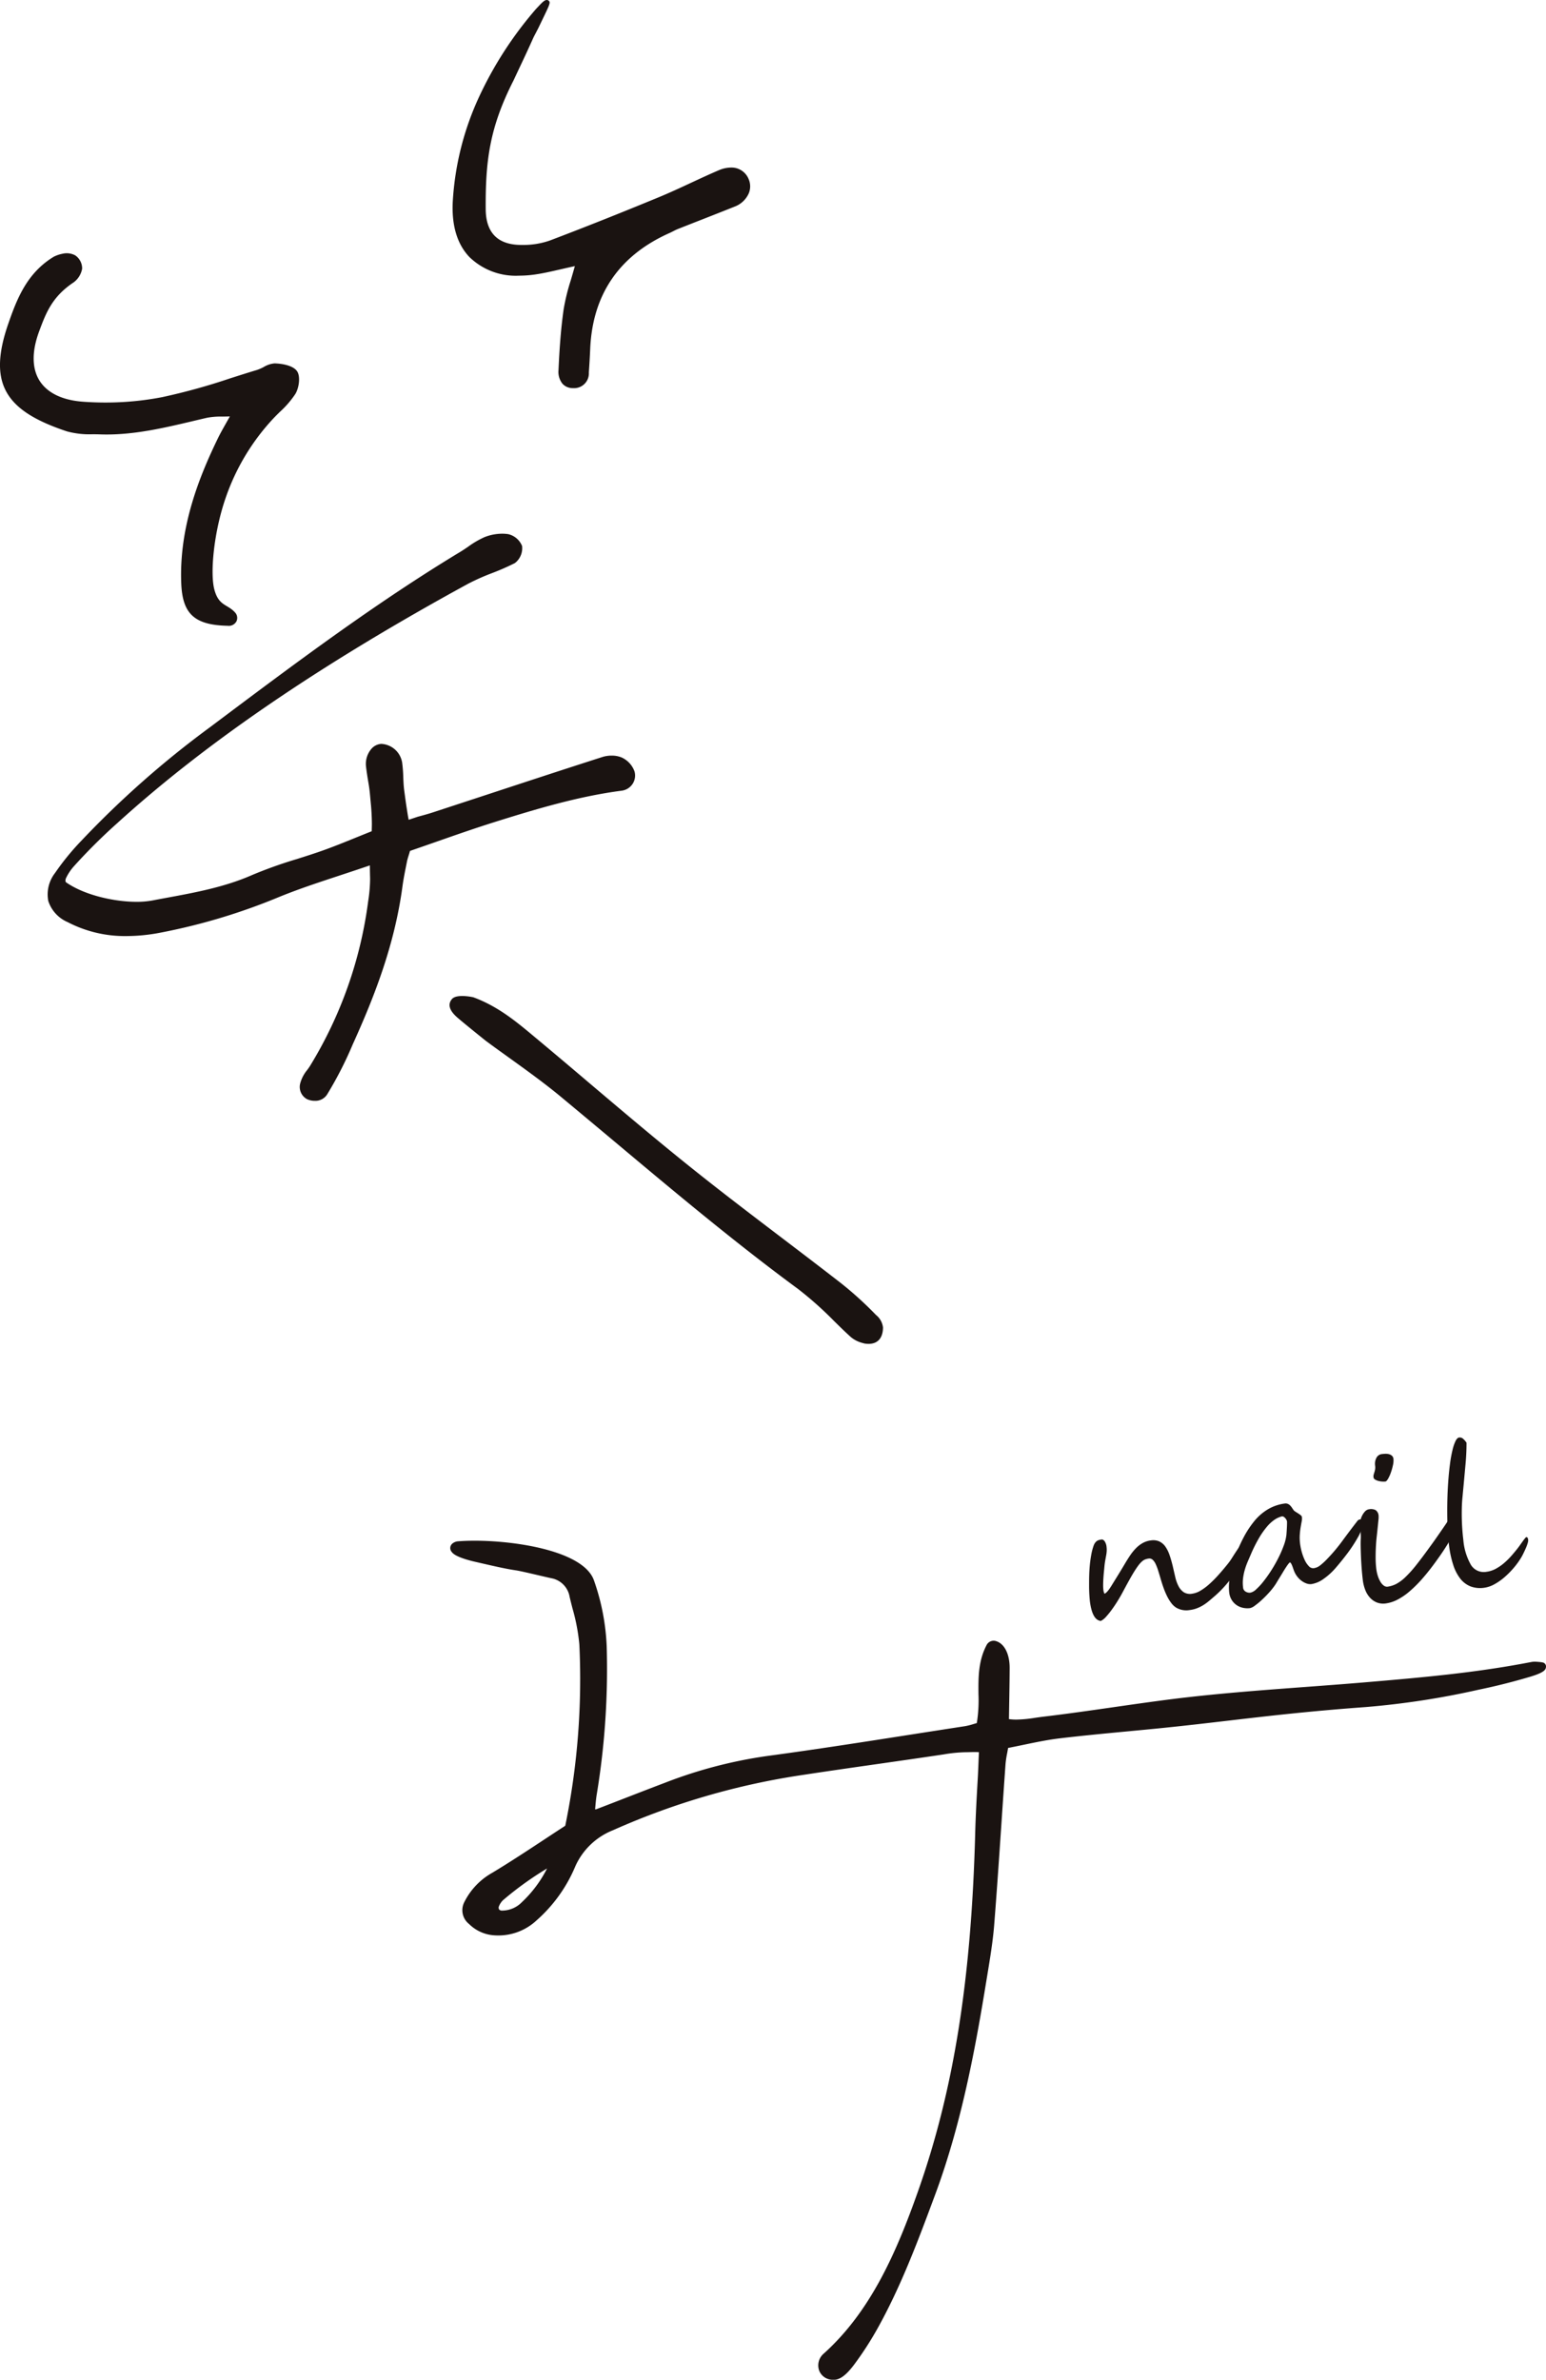
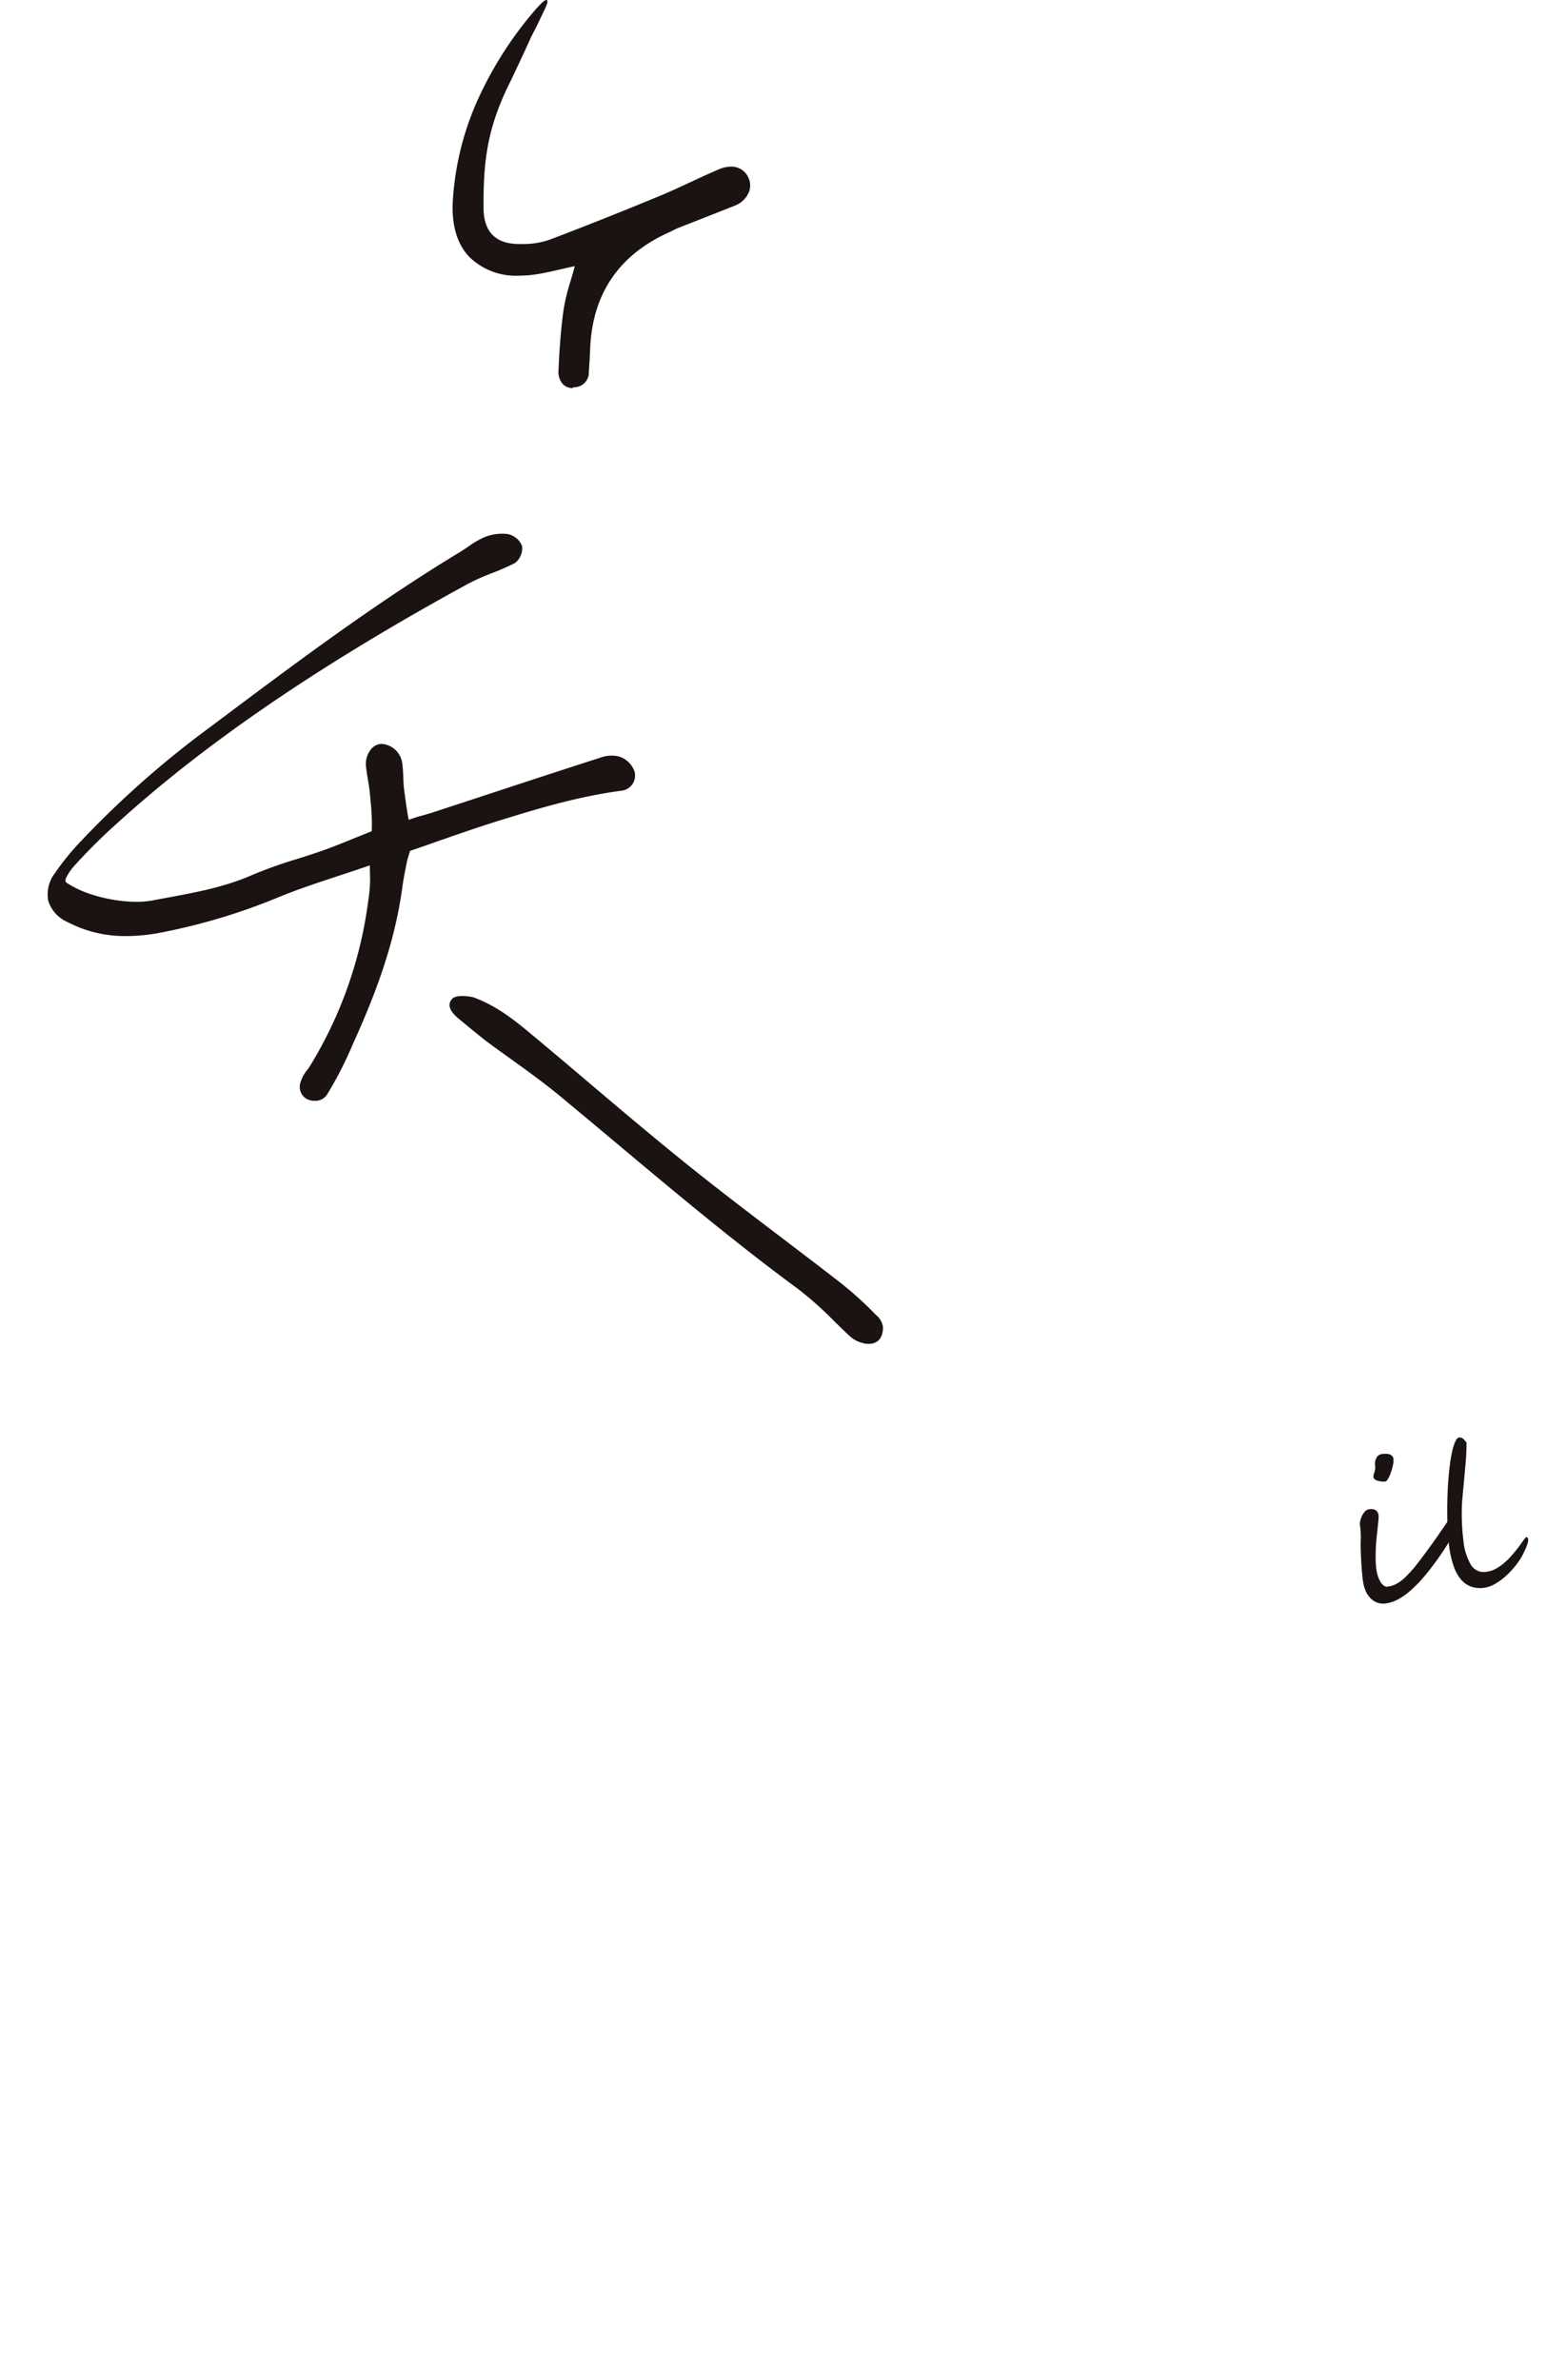
<svg xmlns="http://www.w3.org/2000/svg" width="258" height="396.968" viewBox="0 0 258 396.968">
  <defs>
    <clipPath id="clip-path">
      <rect id="長方形_21" data-name="長方形 21" width="258" height="396.968" fill="none" />
    </clipPath>
  </defs>
  <g id="グループ_36" data-name="グループ 36" transform="translate(0 25)">
    <g id="グループ_35" data-name="グループ 35" transform="translate(0 -25)" clip-path="url(#clip-path)">
      <path id="パス_41" data-name="パス 41" d="M50.7,164.529a3.076,3.076,0,0,1-1.16-.276,2.313,2.313,0,0,1-1.148-2.6,5.982,5.982,0,0,1,1.187-2.281c.195-.269.391-.539.551-.812a69.765,69.765,0,0,0,9.613-27.316,25.155,25.155,0,0,0,.321-3.767c-.017-.647-.036-1.375-.039-2.22-1.777.609-3.472,1.167-5.1,1.706-3.612,1.19-7.022,2.315-10.27,3.656a101.184,101.184,0,0,1-19.579,5.86,30.155,30.155,0,0,1-5.646.569,20.7,20.7,0,0,1-9.853-2.334,5.782,5.782,0,0,1-3.218-3.519,5.822,5.822,0,0,1,1.124-4.667,42.435,42.435,0,0,1,4.494-5.488A159.581,159.581,0,0,1,33.221,102.3l1.479-1.109C47.631,91.5,61,81.482,75.1,72.966c.452-.274.891-.573,1.332-.872A14.923,14.923,0,0,1,79.161,70.5a8.044,8.044,0,0,1,2.951-.57A6.679,6.679,0,0,1,83.1,70a3.289,3.289,0,0,1,2.325,1.976,3.126,3.126,0,0,1-1.2,2.854,40.737,40.737,0,0,1-3.8,1.668,37.259,37.259,0,0,0-4.065,1.812c-24.591,13.435-43.72,26.484-58.48,39.893a93.728,93.728,0,0,0-7.262,7.221A8.171,8.171,0,0,0,9.265,127.5c-.05.278-.1.474.122.626,3.238,2.214,8.231,3.207,11.688,3.207a14.338,14.338,0,0,0,2.674-.227q1.2-.229,2.41-.451c4.746-.876,9.654-1.782,14.222-3.793a73.562,73.562,0,0,1,7.465-2.662c1.479-.469,2.96-.937,4.418-1.459,1.824-.653,3.617-1.381,5.515-2.152.831-.337,1.681-.682,2.558-1.031.005-.337.031-.965.023-1.426-.018-1.194-.08-2.241-.181-3.244-.109-1.091-.167-2.074-.349-3.145-.165-.979-.331-1.959-.443-2.945a3.857,3.857,0,0,1,.85-2.929,2.367,2.367,0,0,1,1.7-.88h0a3.716,3.716,0,0,1,3.476,3.125,23.116,23.116,0,0,1,.187,2.432c.031.749.062,1.523.166,2.269.137.99.229,1.777.428,3.021.079.49.186,1.259.311,1.813l1.511-.505c.906-.243,1.692-.456,2.463-.707l8.73-2.863c6.539-2.148,13.077-4.3,19.633-6.4a5.074,5.074,0,0,1,1.524-.227,4.306,4.306,0,0,1,1.684.312,4.059,4.059,0,0,1,2.135,2.313,2.533,2.533,0,0,1-.326,2.106,2.575,2.575,0,0,1-1.817,1.12c-7.159.932-14.133,3.013-21.243,5.246-3.253,1.022-6.4,2.125-9.738,3.292-1.436.5-2.881,1.008-4.341,1.51-.158.609-.383,1.178-.5,1.756-.355,1.779-.591,2.938-.756,4.166-1.328,9.879-4.76,18.543-8.324,26.407a61.943,61.943,0,0,1-4.166,8.156,2.316,2.316,0,0,1-2.275,1.188" transform="translate(1.699 19.099)" fill="#1a1311" />
-       <path id="パス_42" data-name="パス 42" d="M79.34,64.745a2.3,2.3,0,0,1-1.659-.715,3.16,3.16,0,0,1-.679-2.3c.139-3.035.353-6.616.864-10.166a34.7,34.7,0,0,1,1.181-4.8c.218-.738.448-1.523.682-2.372-.867.187-1.649.367-2.372.533-1.656.379-2.964.68-4.323.871a18.733,18.733,0,0,1-2.6.188,11.106,11.106,0,0,1-8.3-3.108c-2.042-2.145-2.978-5.248-2.78-9.22a48.109,48.109,0,0,1,4.4-17.512A62.558,62.558,0,0,1,73.273,1.468l.311-.326C74.253.429,74.656,0,75.044,0a.5.5,0,0,1,.36.151c.322.323.038.77-1.63,4.247-.365.76-.826,1.579-.992,1.948-.671,1.5-1.393,3.058-2.141,4.638-.41.866-.8,1.7-1.133,2.413-4.005,7.865-4.709,13.408-4.653,21.5.027,3.956,2.036,5.962,5.968,5.962H71a13.389,13.389,0,0,0,4.537-.731c5.72-2.167,11.667-4.53,18.184-7.22,1.827-.755,3.653-1.6,5.418-2.424,1.519-.705,3.038-1.412,4.577-2.07a5.261,5.261,0,0,1,2.06-.465,3.071,3.071,0,0,1,2.954,1.922,3.017,3.017,0,0,1,.025,2.379,4.174,4.174,0,0,1-2.392,2.229c-1.859.746-3.724,1.477-5.589,2.208q-1.931.756-3.861,1.518c-.269.107-.527.242-.787.374-.2.1-.407.21-.616.3-8.382,3.743-12.83,10.246-13.219,19.33-.056,1.311-.136,2.621-.225,3.93a2.461,2.461,0,0,1-2.554,2.61Z" transform="translate(16.202 0)" fill="#1a1311" />
-       <path id="パス_43" data-name="パス 43" d="M37.988,95.322c-5.506-.118-7.53-1.958-7.739-7.031-.393-9.518,3.068-17.97,6.127-24.27.367-.752.779-1.482,1.292-2.391.211-.376.44-.779.691-1.23-.46.017-.882.022-1.276.027a12.115,12.115,0,0,0-2.517.194c-.8.183-1.6.373-2.4.563-4.646,1.1-9.452,2.23-14.361,2.23-.365,0-.732-.005-1.1-.019-.4-.013-.815-.018-1.227-.022a14.3,14.3,0,0,1-4.312-.481C5.5,61.011,2.336,58.878.9,55.976c-1.337-2.7-1.19-6.189.46-10.974C2.8,40.841,4.481,36.463,9,33.744a5.688,5.688,0,0,1,1.435-.481,2.982,2.982,0,0,1,2.126.274,2.642,2.642,0,0,1,1.147,2.214,3.617,3.617,0,0,1-1.394,2.269c-3.607,2.4-4.633,5.081-5.793,8.218-1.241,3.357-1.2,6.208.106,8.243,1.3,2.017,3.8,3.215,7.221,3.465,1.23.09,2.484.136,3.729.136a49.722,49.722,0,0,0,9.492-.9,103.99,103.99,0,0,0,11.418-3.16c1.467-.467,2.933-.934,4.4-1.375A7.126,7.126,0,0,0,44,52.162a4.2,4.2,0,0,1,1.824-.611c1.423.043,3.108.4,3.739,1.288.611.859.348,2.793-.278,3.821a15.924,15.924,0,0,1-2.558,2.96c-.39.383-.779.766-1.148,1.161A36.951,36.951,0,0,0,37.619,74.1c-1.91,5.551-2.591,12.391-1.845,15.183s2.2,2.393,3.479,3.851a1.32,1.32,0,0,1,.219,1.421A1.437,1.437,0,0,1,38,95.322Z" transform="translate(0 9.065)" fill="#1a1311" />
+       <path id="パス_42" data-name="パス 42" d="M79.34,64.745a2.3,2.3,0,0,1-1.659-.715,3.16,3.16,0,0,1-.679-2.3c.139-3.035.353-6.616.864-10.166a34.7,34.7,0,0,1,1.181-4.8c.218-.738.448-1.523.682-2.372-.867.187-1.649.367-2.372.533-1.656.379-2.964.68-4.323.871a18.733,18.733,0,0,1-2.6.188,11.106,11.106,0,0,1-8.3-3.108c-2.042-2.145-2.978-5.248-2.78-9.22a48.109,48.109,0,0,1,4.4-17.512A62.558,62.558,0,0,1,73.273,1.468l.311-.326C74.253.429,74.656,0,75.044,0c.322.323.038.77-1.63,4.247-.365.76-.826,1.579-.992,1.948-.671,1.5-1.393,3.058-2.141,4.638-.41.866-.8,1.7-1.133,2.413-4.005,7.865-4.709,13.408-4.653,21.5.027,3.956,2.036,5.962,5.968,5.962H71a13.389,13.389,0,0,0,4.537-.731c5.72-2.167,11.667-4.53,18.184-7.22,1.827-.755,3.653-1.6,5.418-2.424,1.519-.705,3.038-1.412,4.577-2.07a5.261,5.261,0,0,1,2.06-.465,3.071,3.071,0,0,1,2.954,1.922,3.017,3.017,0,0,1,.025,2.379,4.174,4.174,0,0,1-2.392,2.229c-1.859.746-3.724,1.477-5.589,2.208q-1.931.756-3.861,1.518c-.269.107-.527.242-.787.374-.2.1-.407.21-.616.3-8.382,3.743-12.83,10.246-13.219,19.33-.056,1.311-.136,2.621-.225,3.93a2.461,2.461,0,0,1-2.554,2.61Z" transform="translate(16.202 0)" fill="#1a1311" />
      <path id="パス_44" data-name="パス 44" d="M127.341,188.227a5.006,5.006,0,0,1-1.409-.8c-1.091-.98-1.791-1.687-2.844-2.714a58.709,58.709,0,0,0-6.018-5.353c-10.438-7.677-20.519-16.121-30.267-24.287q-4.654-3.9-9.323-7.779c-2.759-2.281-5.724-4.413-8.591-6.475-1.324-.952-2.648-1.9-3.957-2.873,0,0-3.786-3.036-4.759-3.9s-1.744-1.971-.843-3.033c.788-.929,3.558-.3,3.558-.3,4.136,1.516,7.229,4.106,10.221,6.609l.5.415q4.255,3.554,8.478,7.145c5.459,4.62,11.1,9.4,16.772,13.948,5.075,4.074,10.345,8.082,15.443,11.957,3.337,2.537,6.674,5.073,9.984,7.646a59.47,59.47,0,0,1,5.819,5.288,3.118,3.118,0,0,1,1.157,2.065c0,1.645-.8,3.03-3.055,2.693a8.9,8.9,0,0,1-.862-.251" transform="translate(16.094 35.641)" fill="#1a1311" />
-       <path id="パス_45" data-name="パス 45" d="M122.973,341.837a2.419,2.419,0,0,1-2.379-1.516,2.581,2.581,0,0,1,.754-2.845c7.9-7.08,12.2-17.1,15.666-26.877,6-16.9,8.964-35.386,9.613-59.931.083-3.105.256-6.139.441-9.35.075-1.3.117-2.84.186-4.159-.682-.069-1.45,0-2.248,0a24.025,24.025,0,0,0-3.608.359c-3.682.553-7.3,1.069-10.911,1.586-4.155.593-8.31,1.187-12.457,1.818a121.48,121.48,0,0,0-31.861,9.254,11.54,11.54,0,0,0-6.262,5.98,24.689,24.689,0,0,1-6.5,9.071,9.346,9.346,0,0,1-6.331,2.5c-.2,0-.4-.005-.611-.018a6.555,6.555,0,0,1-4.3-1.893,2.933,2.933,0,0,1-.8-3.645,11.451,11.451,0,0,1,4.694-4.915c2.968-1.79,5.917-3.732,8.769-5.611q1.692-1.117,3.388-2.223a121.406,121.406,0,0,0,2.351-30.238,32.561,32.561,0,0,0-1.146-6.023c-.163-.638-.326-1.273-.475-1.908a3.786,3.786,0,0,0-2.828-3.071c-.44-.087-1.337-.3-2.327-.528-1.408-.33-3.16-.74-3.808-.834-1.656-.241-3.636-.7-5.381-1.1l-1.348-.309c-1.007-.227-3.407-.839-3.954-1.627a.973.973,0,0,1,.043-1.4,1.648,1.648,0,0,1,.895-.4c.875-.071,1.837-.108,2.859-.108,7.123,0,18.309,1.78,19.932,6.689a37.534,37.534,0,0,1,2.1,10.9,128.379,128.379,0,0,1-1.652,24.685c-.115.68-.177,1.37-.238,2.036-.014.159-.028.316-.043.47l.108.047q2.479-.949,4.96-1.915c2.191-.85,4.383-1.7,6.581-2.532a76.7,76.7,0,0,1,17.061-4.467c8.1-1.091,16.312-2.374,24.255-3.616q4.392-.686,8.784-1.362a11.058,11.058,0,0,0,1.388-.349c.178-.053.364-.108.564-.164a24.065,24.065,0,0,0,.276-4.826c-.024-2.749-.048-5.589,1.4-8.268a1.331,1.331,0,0,1,1.357-.626c1.577.345,2.455,2.234,2.447,4.531-.009,2.051-.045,4.1-.081,6.247l-.037,2.278a9.054,9.054,0,0,0,1.249.082,21.709,21.709,0,0,0,3.122-.3c.446-.064.887-.127,1.325-.18,3.926-.465,7.911-1.038,11.765-1.591,2.942-.423,5.883-.844,8.83-1.227,7.7-1,15.546-1.579,23.137-2.143,3.184-.237,6.369-.472,9.552-.74,10.847-.909,19.22-1.686,28.2-3.426a2.964,2.964,0,0,1,.574-.051c.223,0,.451.02.676.039.157.014.365.034.48.056s.266.056.266.056a.691.691,0,0,1,.437.783c-.047.415-.293.878-2.677,1.589-2.811.836-5.679,1.557-8.526,2.144a136.269,136.269,0,0,1-18.852,2.9c-9.365.679-16.247,1.483-22.9,2.261-3.492.407-6.979.816-10.809,1.207-2.045.208-4.089.4-6.135.595-3.7.35-7.529.713-11.278,1.16-1.931.23-3.866.631-5.916,1.057-.861.178-1.744.363-2.662.541-.056.318-.108.61-.158.881a16.512,16.512,0,0,0-.271,1.805q-.336,4.726-.651,9.453c-.391,5.774-.782,11.55-1.236,17.319-.215,2.733-.668,5.482-1.105,8.141l-.182,1.1c-1.791,10.991-4.079,23.726-8.562,35.793-2.77,7.457-5.621,15.135-9.555,22.217a54.8,54.8,0,0,1-3.9,6.059c-.829,1.109-1.931,2.407-3.124,2.606a3.61,3.61,0,0,1-.4.024m-47.785-85.3a54.9,54.9,0,0,0-7.383,5.316,2.954,2.954,0,0,0-.693,1.1.653.653,0,0,0,.053.414.667.667,0,0,0,.376.2,4.623,4.623,0,0,0,3.432-1.4,20.193,20.193,0,0,0,4.214-5.64" transform="translate(16.116 55.132)" fill="#1a1311" />
-       <path id="パス_46" data-name="パス 46" d="M169.157,202.641a1.9,1.9,0,0,1-.027.621,5.092,5.092,0,0,1-.176.651,5.5,5.5,0,0,1-.264.643c-.1.211-.2.415-.294.609a14.156,14.156,0,0,1-.892,1.584q-.525.812-1.141,1.6t-1.282,1.5a17.676,17.676,0,0,1-1.319,1.274q-.521.455-.994.849a8.34,8.34,0,0,1-.964.7,6.358,6.358,0,0,1-1.044.514,5.113,5.113,0,0,1-1.231.3,3.333,3.333,0,0,1-2.222-.395,3.1,3.1,0,0,1-.829-.772,6.975,6.975,0,0,1-.686-1.111,12.413,12.413,0,0,1-.569-1.327c-.173-.471-.326-.941-.46-1.4-.169-.581-.327-1.1-.47-1.558a8.148,8.148,0,0,0-.442-1.15,2.192,2.192,0,0,0-.5-.693.808.808,0,0,0-.652-.183,2.587,2.587,0,0,0-.561.135,1.794,1.794,0,0,0-.528.325,4.079,4.079,0,0,0-.574.617c-.2.262-.435.6-.7,1.022s-.561.928-.892,1.526-.719,1.313-1.161,2.14c-.216.4-.477.848-.78,1.337s-.615.956-.94,1.4a13.515,13.515,0,0,1-.966,1.2,2.847,2.847,0,0,1-.875.7q-1.43-.124-1.831-3.288a24.976,24.976,0,0,1-.13-2.573c0-.525,0-1.075.015-1.65s.047-1.151.1-1.731.131-1.148.228-1.7a10.125,10.125,0,0,1,.391-1.554,2.02,2.02,0,0,1,.27-.541,1.348,1.348,0,0,1,.321-.313,1.185,1.185,0,0,1,.367-.158,3.377,3.377,0,0,1,.4-.075c.168-.02.334.075.5.292a1.989,1.989,0,0,1,.32.941,3.846,3.846,0,0,1,.025.719,6.084,6.084,0,0,1-.088.7c-.045.241-.092.5-.143.782s-.1.6-.137.957c-.025.292-.057.617-.093.975s-.064.722-.088,1.09-.038.726-.042,1.073a6.786,6.786,0,0,0,.046.936,1.943,1.943,0,0,0,.169.573c.292-.07.722-.573,1.288-1.515l.968-1.567q.527-.852,1.137-1.88.451-.764.9-1.432a8.585,8.585,0,0,1,.968-1.19,4.989,4.989,0,0,1,1.122-.864,3.764,3.764,0,0,1,1.383-.44,2.481,2.481,0,0,1,1.413.183,2.614,2.614,0,0,1,1,.871,5.637,5.637,0,0,1,.7,1.431q.29.848.535,1.877.2.875.4,1.735a6.379,6.379,0,0,0,.536,1.514,2.776,2.776,0,0,0,.871,1.026,1.986,1.986,0,0,0,1.414.253,3.664,3.664,0,0,0,1.384-.5,9.361,9.361,0,0,0,1.456-1.075,19.426,19.426,0,0,0,1.534-1.538q.781-.869,1.6-1.889a10.324,10.324,0,0,0,.689-.98c.246-.388.486-.765.726-1.127s.465-.675.677-.938a1.019,1.019,0,0,1,.542-.421.865.865,0,0,1,.32.056.329.329,0,0,1,.255.289" transform="translate(38.99 55.09)" fill="#1a1311" />
-       <path id="パス_47" data-name="パス 47" d="M183.369,200.174a2.555,2.555,0,0,1-.164,1.187,7.627,7.627,0,0,1-.546,1.2,24.529,24.529,0,0,1-1.771,2.723q-.943,1.253-1.926,2.391a10.843,10.843,0,0,1-2.1,1.919,4.677,4.677,0,0,1-1.991.848,1.786,1.786,0,0,1-.808-.093,3.118,3.118,0,0,1-.789-.406,3.477,3.477,0,0,1-.693-.644,3.787,3.787,0,0,1-.513-.8,5.1,5.1,0,0,1-.21-.527c-.067-.2-.135-.386-.2-.554a2.855,2.855,0,0,0-.2-.424c-.07-.116-.135-.169-.2-.16-.043.005-.123.085-.244.239s-.257.351-.415.591-.325.507-.5.8-.353.582-.527.862-.327.535-.466.765-.244.407-.327.523a11.7,11.7,0,0,1-1.02,1.278,17.185,17.185,0,0,1-1.213,1.221,11.737,11.737,0,0,1-1.136.933,2.09,2.09,0,0,1-.793.406,3.507,3.507,0,0,1-1.188-.052,2.943,2.943,0,0,1-1.062-.453,2.861,2.861,0,0,1-.807-.848,2.961,2.961,0,0,1-.42-1.23,9.208,9.208,0,0,1,.13-2.735,20.7,20.7,0,0,1,.849-3.21,23.421,23.421,0,0,1,1.389-3.206A16.191,16.191,0,0,1,165.277,200a8.587,8.587,0,0,1,2.4-2.079,7.386,7.386,0,0,1,2.738-.917.935.935,0,0,1,.481.053,1.166,1.166,0,0,1,.376.239,2.3,2.3,0,0,1,.3.356c.092.134.185.27.278.409a.983.983,0,0,0,.308.283c.153.1.309.2.472.3a4.616,4.616,0,0,1,.433.307.513.513,0,0,1,.209.312,2.394,2.394,0,0,1-.043.752c-.055.281-.113.606-.174.97s-.108.782-.141,1.24a8.038,8.038,0,0,0,.06,1.561,9.706,9.706,0,0,0,.266,1.285,8.48,8.48,0,0,0,.491,1.344,3.766,3.766,0,0,0,.685,1.031.968.968,0,0,0,.831.345,2.174,2.174,0,0,0,1.038-.444,10.07,10.07,0,0,0,1.125-1.018,28.53,28.53,0,0,0,2.6-3.077q1.209-1.646,2.479-3.287a.712.712,0,0,1,.443-.312q.363-.046.435.523m-12.6-.258a.885.885,0,0,0-.07-.169,1.41,1.41,0,0,0-.178-.274,1.273,1.273,0,0,0-.264-.239.44.44,0,0,0-.309-.083l-.031,0a3.862,3.862,0,0,0-1.2.546,6.261,6.261,0,0,0-1.283,1.175,13.568,13.568,0,0,0-1.348,1.93A24.23,24.23,0,0,0,164.7,205.6c-.14.328-.3.687-.466,1.08a11.665,11.665,0,0,0-.466,1.281,9.441,9.441,0,0,0-.313,1.463,6.051,6.051,0,0,0,0,1.591.862.862,0,0,0,.449.7,1.265,1.265,0,0,0,.768.16,2.012,2.012,0,0,0,.974-.567,10.526,10.526,0,0,0,1.222-1.327,21.87,21.87,0,0,0,1.3-1.836,23.772,23.772,0,0,0,1.184-2.087,18.971,18.971,0,0,0,.9-2.074,7.657,7.657,0,0,0,.439-1.808c.01-.163.024-.354.039-.577s.025-.442.037-.663.017-.425.019-.614a3.163,3.163,0,0,0-.011-.407" transform="translate(43.996 53.8)" fill="#1a1311" />
      <path id="パス_48" data-name="パス 48" d="M194.16,203.214a7.675,7.675,0,0,1-.457.966c-.208.386-.447.8-.713,1.231s-.546.872-.839,1.313-.567.835-.824,1.189q-1.293,1.837-2.474,3.2a21.415,21.415,0,0,1-2.26,2.286,10.521,10.521,0,0,1-2.078,1.427,6.035,6.035,0,0,1-1.947.626,2.967,2.967,0,0,1-1.459-.155,3.087,3.087,0,0,1-1.143-.78,4.027,4.027,0,0,1-.8-1.283,6.644,6.644,0,0,1-.419-1.658c-.069-.56-.131-1.171-.182-1.835s-.092-1.316-.12-1.963-.047-1.241-.057-1.791-.005-1,.018-1.329c.01-.182.01-.388,0-.611s-.019-.446-.036-.663-.037-.428-.055-.626-.039-.367-.055-.493a1.969,1.969,0,0,1,.057-.57,3.611,3.611,0,0,1,.274-.815,3.059,3.059,0,0,1,.5-.754,1.155,1.155,0,0,1,.731-.39,1.679,1.679,0,0,1,1.063.148,1.226,1.226,0,0,1,.494.975,3.626,3.626,0,0,1-.028.686c-.033.332-.073.729-.121,1.2s-.1.987-.166,1.557-.108,1.161-.139,1.771-.043,1.222-.041,1.845a14.97,14.97,0,0,0,.111,1.77,6.338,6.338,0,0,0,.278,1.244,4.569,4.569,0,0,0,.442.957,2.037,2.037,0,0,0,.55.6.875.875,0,0,0,.6.166,4.457,4.457,0,0,0,1.476-.467,6.933,6.933,0,0,0,1.534-1.151,19.873,19.873,0,0,0,1.8-2.011q.978-1.234,2.278-3.036.439-.6.807-1.122t.722-1.034q.353-.51.747-1.082t.88-1.307a.5.5,0,0,1,.386-.258.632.632,0,0,1,.516.192,1.111,1.111,0,0,1,.3.7,2.391,2.391,0,0,1,0,.516,2.347,2.347,0,0,1-.162.63m-10.29-11.867a3.289,3.289,0,0,1-.081,1.006,9.7,9.7,0,0,1-.345,1.234,5.947,5.947,0,0,1-.47,1.048c-.171.294-.321.451-.448.466a3.038,3.038,0,0,1-.512.009,3.268,3.268,0,0,1-.639-.1,2.112,2.112,0,0,1-.559-.227.516.516,0,0,1-.274-.386,1.115,1.115,0,0,1,.024-.435c.037-.134.079-.271.125-.419a4.216,4.216,0,0,0,.117-.48,2.117,2.117,0,0,0,0-.611,2.122,2.122,0,0,1,.208-1.281,1.157,1.157,0,0,1,.931-.648c.106-.013.26-.028.462-.042a2.329,2.329,0,0,1,.607.037,1.317,1.317,0,0,1,.553.244.805.805,0,0,1,.3.581" transform="translate(48.685 52.021)" fill="#1a1311" />
      <path id="パス_49" data-name="パス 49" d="M203.214,205.4a1.551,1.551,0,0,1-.08.565,6.27,6.27,0,0,1-.286.791c-.121.279-.246.554-.378.829s-.25.5-.355.687a13,13,0,0,1-1.263,1.773,14.057,14.057,0,0,1-1.56,1.588,9.7,9.7,0,0,1-1.707,1.2,4.868,4.868,0,0,1-1.717.587,4.587,4.587,0,0,1-2.272-.228,4.09,4.09,0,0,1-1.706-1.288,7.373,7.373,0,0,1-1.18-2.294,16.916,16.916,0,0,1-.7-3.231q-.143-1.138-.22-2.5t-.083-2.835q-.01-1.469.042-2.973t.166-2.9c.074-.932.169-1.8.28-2.616a20.389,20.389,0,0,1,.4-2.14,7.232,7.232,0,0,1,.5-1.472c.185-.365.382-.56.593-.587a.848.848,0,0,1,.7.241,3.13,3.13,0,0,1,.537.631,37.824,37.824,0,0,1-.187,3.8q-.2,2.263-.491,5.336c-.056.575-.093,1.166-.106,1.772s-.014,1.217,0,1.826.048,1.207.09,1.8.1,1.142.162,1.66a10.07,10.07,0,0,0,1.255,4.158,2.512,2.512,0,0,0,2.616,1.173,4.4,4.4,0,0,0,1.56-.509,7.853,7.853,0,0,0,1.411-.983,12.412,12.412,0,0,0,1.236-1.232c.382-.439.737-.867,1.059-1.283.1-.13.222-.3.364-.5s.278-.391.409-.574.253-.344.365-.481.188-.208.23-.214c.169-.022.272.122.311.428" transform="translate(51.81 51.437)" fill="#1a1311" />
    </g>
  </g>
</svg>